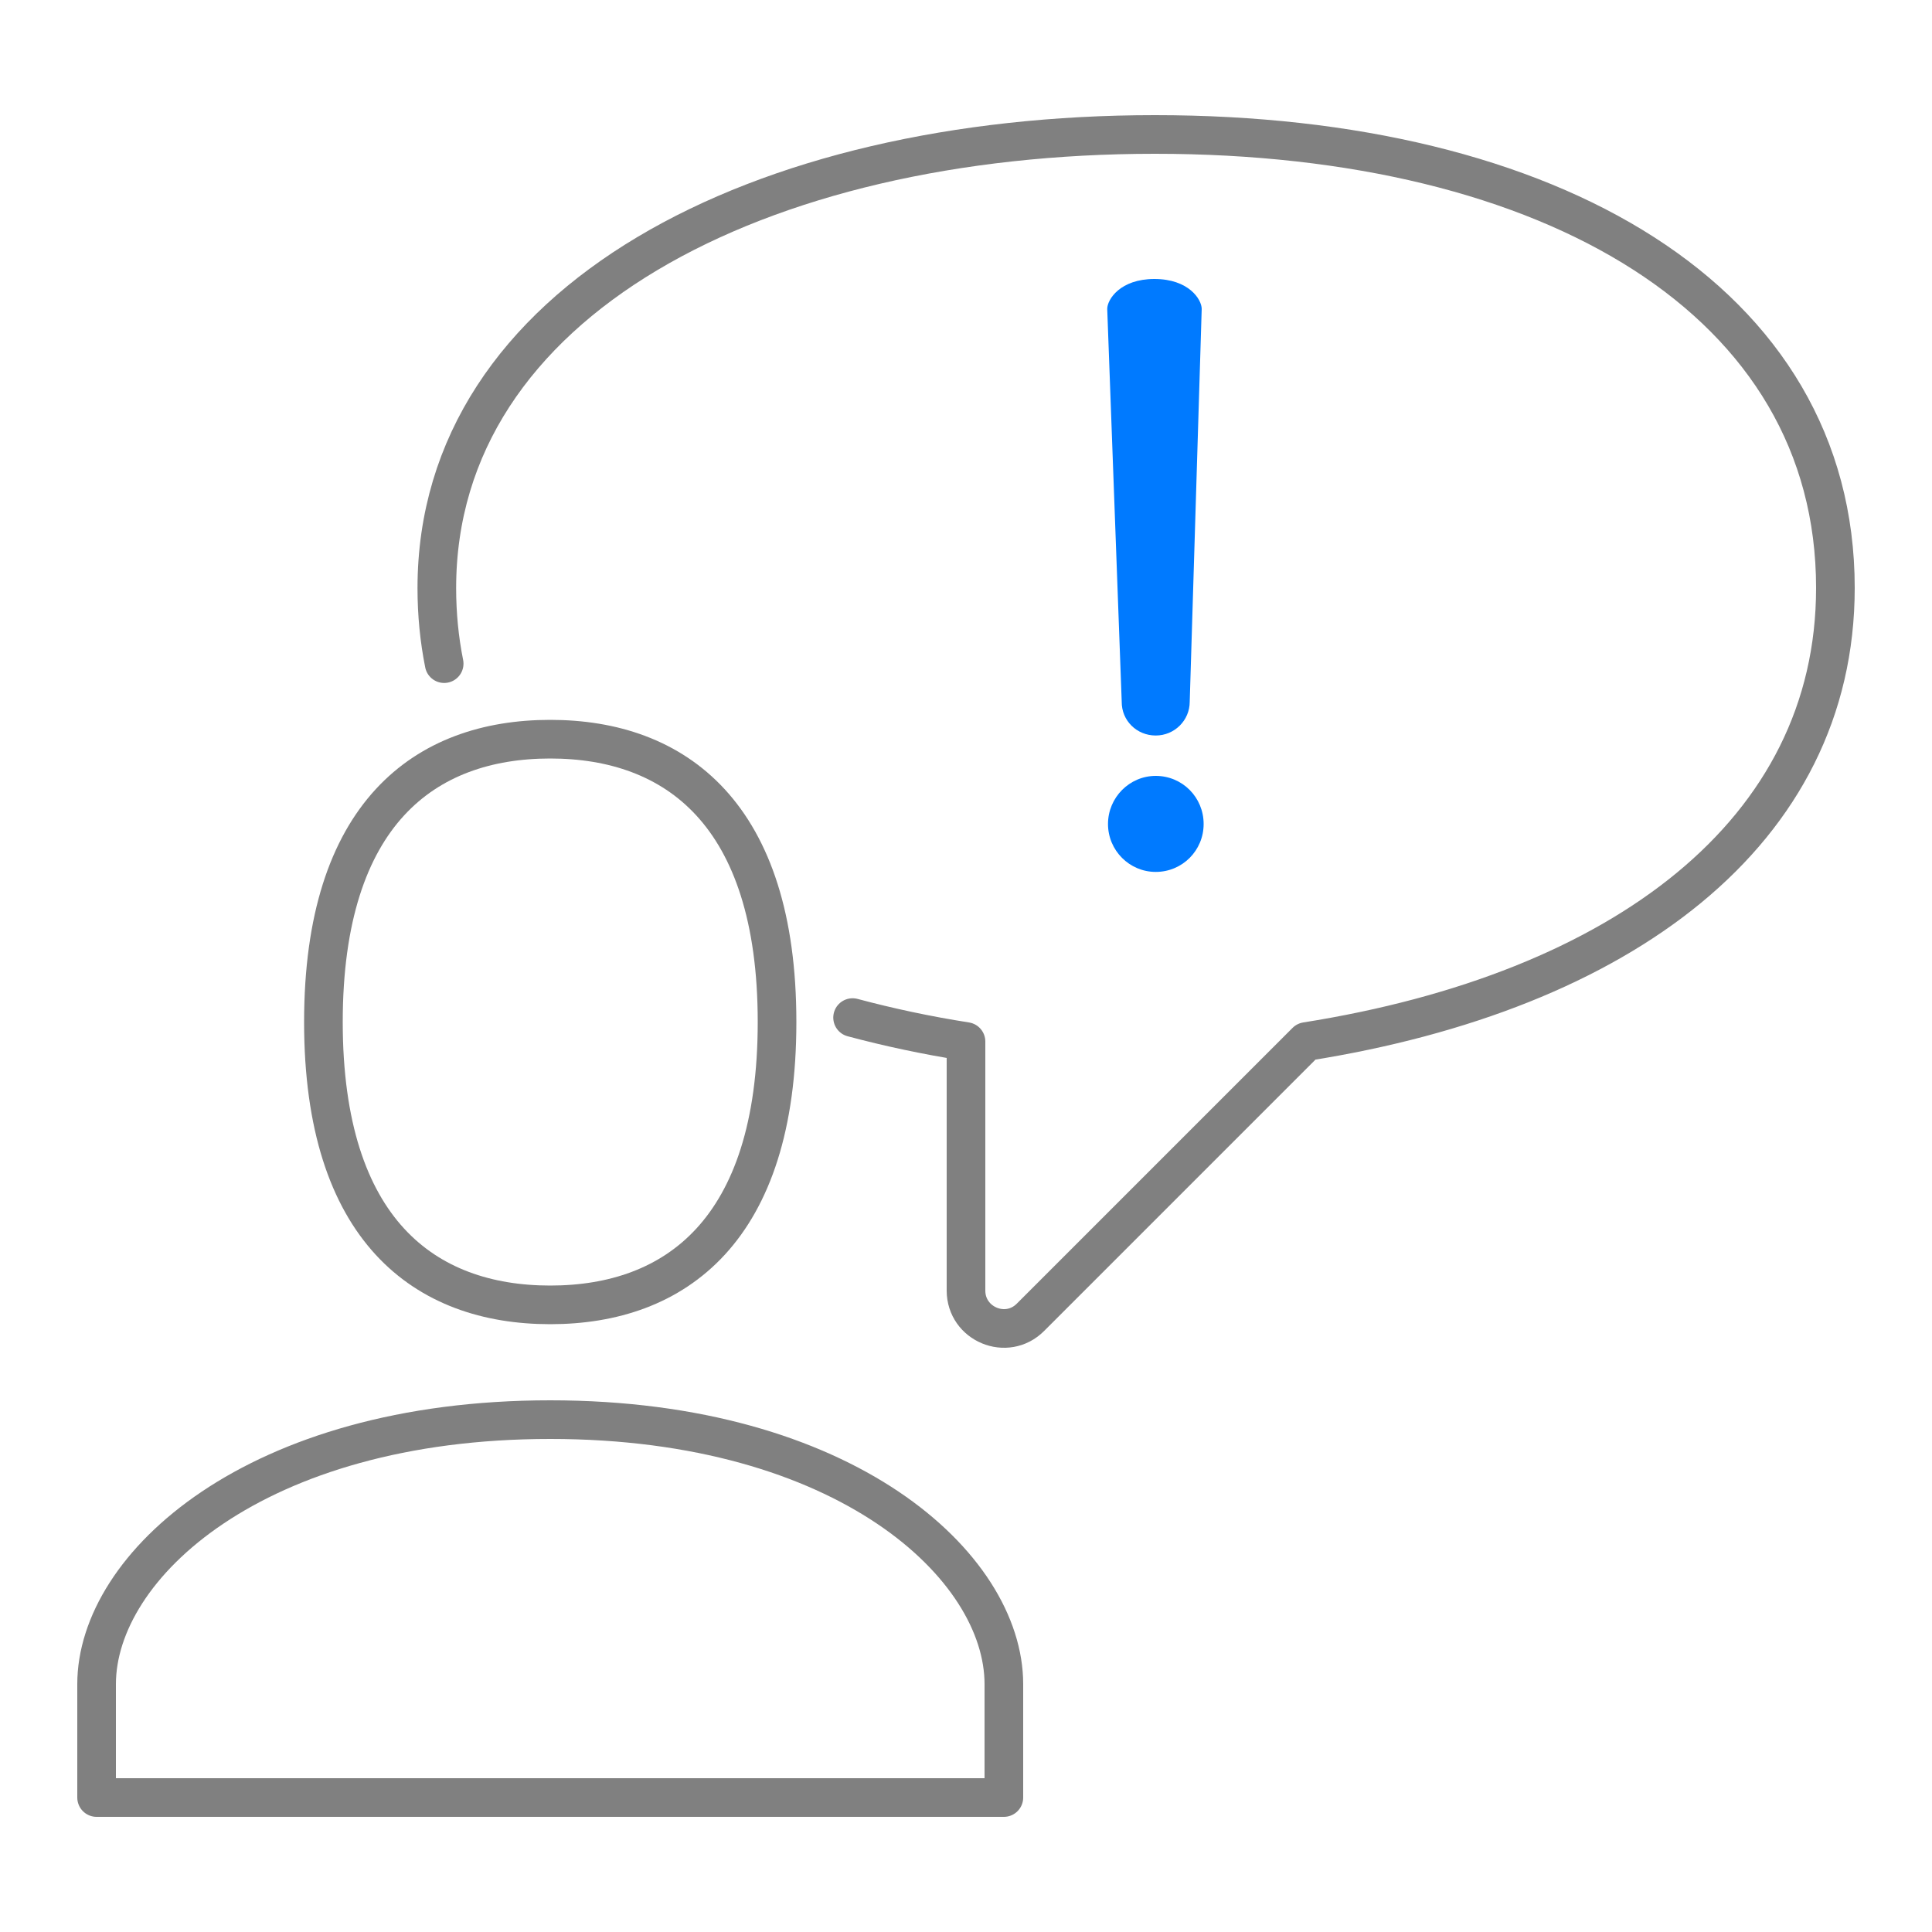
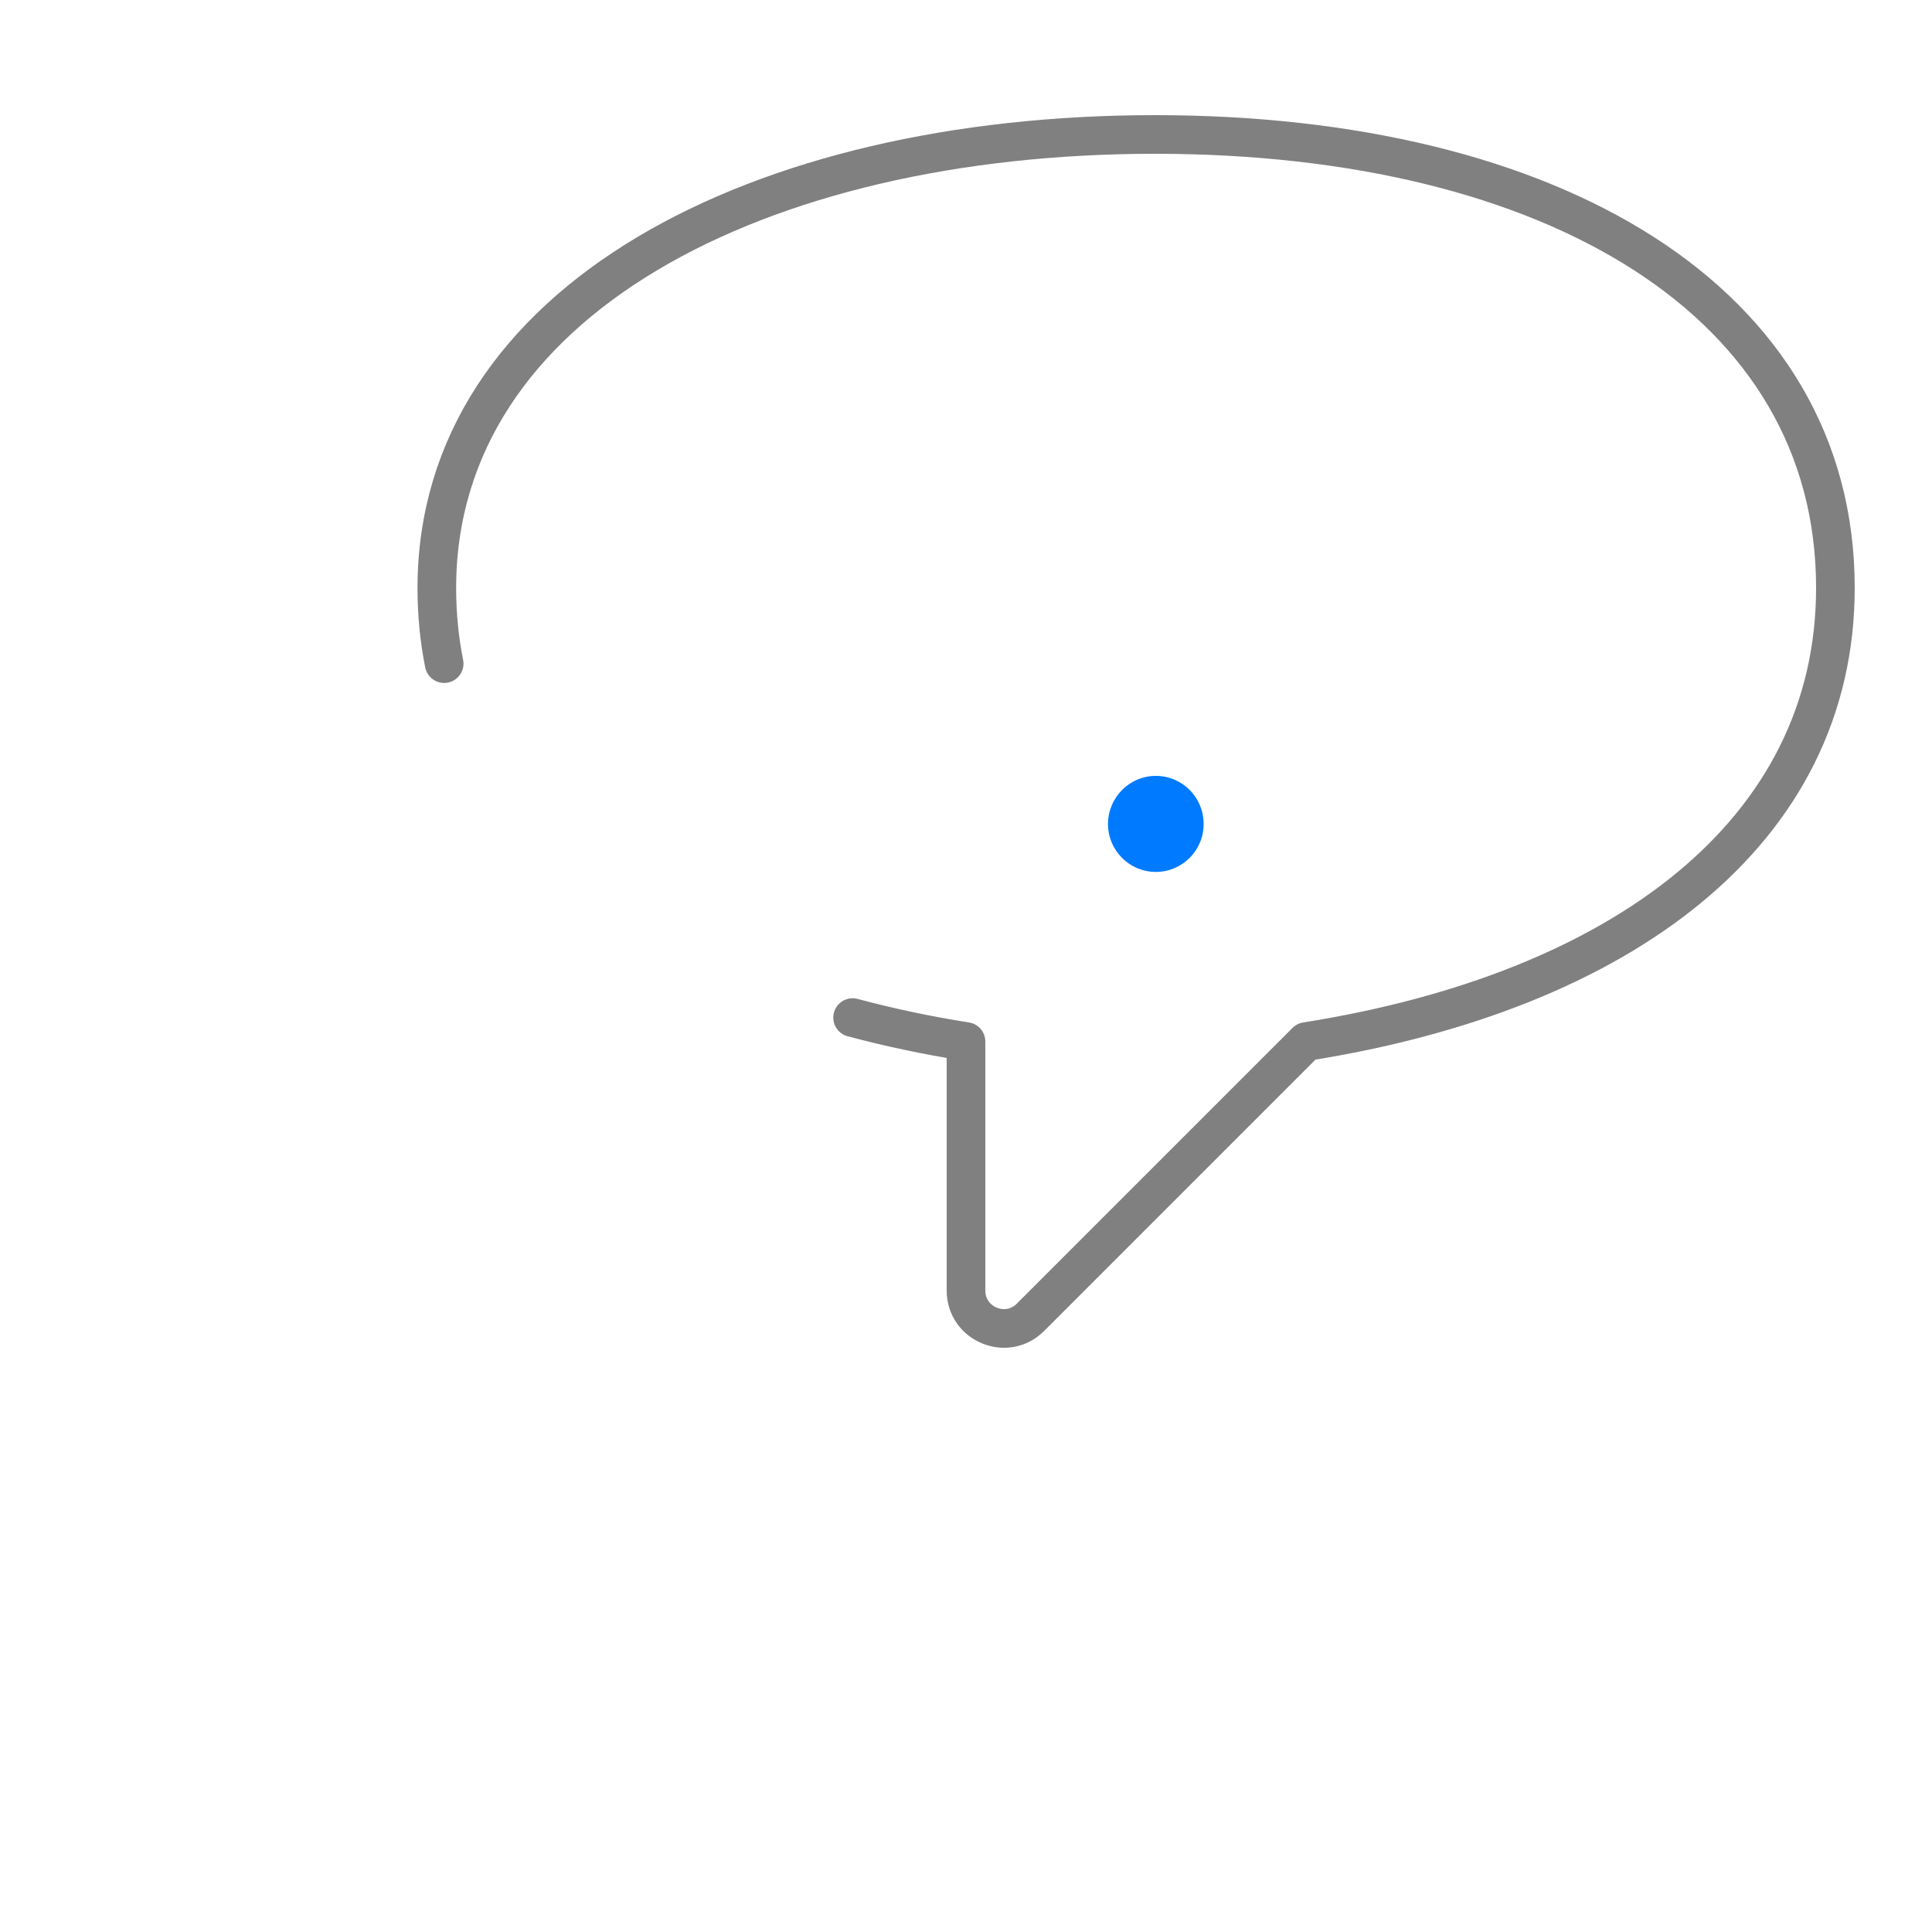
<svg xmlns="http://www.w3.org/2000/svg" version="1.1" id="圖層_1" x="0px" y="0px" viewBox="0 0 100 100" enable-background="new 0 0 100 100" xml:space="preserve">
  <g>
    <path fill="none" stroke="#808080" stroke-width="2" stroke-linecap="round" stroke-linejoin="round" stroke-miterlimit="10" d="   M44.13,52.67c1.87,0.5,3.83,0.92,5.87,1.24V66.8c0,1.74,2.11,2.62,3.34,1.38l14.27-14.27C83.91,51.33,95,43.1,95,30.43   C95,15.58,80.31,6.96,59.78,6.96c-20.53,0-37.17,8.63-37.17,23.48c0,1.36,0.13,2.66,0.38,3.91" />
-     <path fill="none" stroke="#808080" stroke-width="2" stroke-linecap="round" stroke-linejoin="round" stroke-miterlimit="10" d="   M28.48,38.26c6.48,0,11.74,3.85,11.74,14.64s-5.26,14.64-11.74,14.64c-6.48,0-11.74-3.85-11.74-14.64S21.99,38.26,28.48,38.26" />
-     <path fill="none" stroke="#808080" stroke-width="2" stroke-linecap="round" stroke-linejoin="round" stroke-miterlimit="10" d="   M28.48,73.48C13.19,73.48,5,81.06,5,87.17c0,3.14,0,5.87,0,5.87h23.48h23.48c0,0,0-2.73,0-5.87   C51.96,81.06,43.76,73.48,28.48,73.48z" />
  </g>
  <g>
    <path fill="#007AFF" d="M59.82,40.16c-1.36,0-2.47,1.12-2.47,2.49c0,1.37,1.11,2.48,2.47,2.48c1.38,0,2.48-1.11,2.48-2.48   C62.3,41.27,61.2,40.16,59.82,40.16z" />
-     <path fill="#007AFF" d="M59.82,38.07c0.97,0,1.76-0.78,1.76-1.75l0.62-20.33c0-0.49-0.67-1.55-2.45-1.55   c-1.77,0-2.44,1.06-2.44,1.55l0.75,20.33C58.05,37.3,58.84,38.07,59.82,38.07z" />
  </g>
</svg>